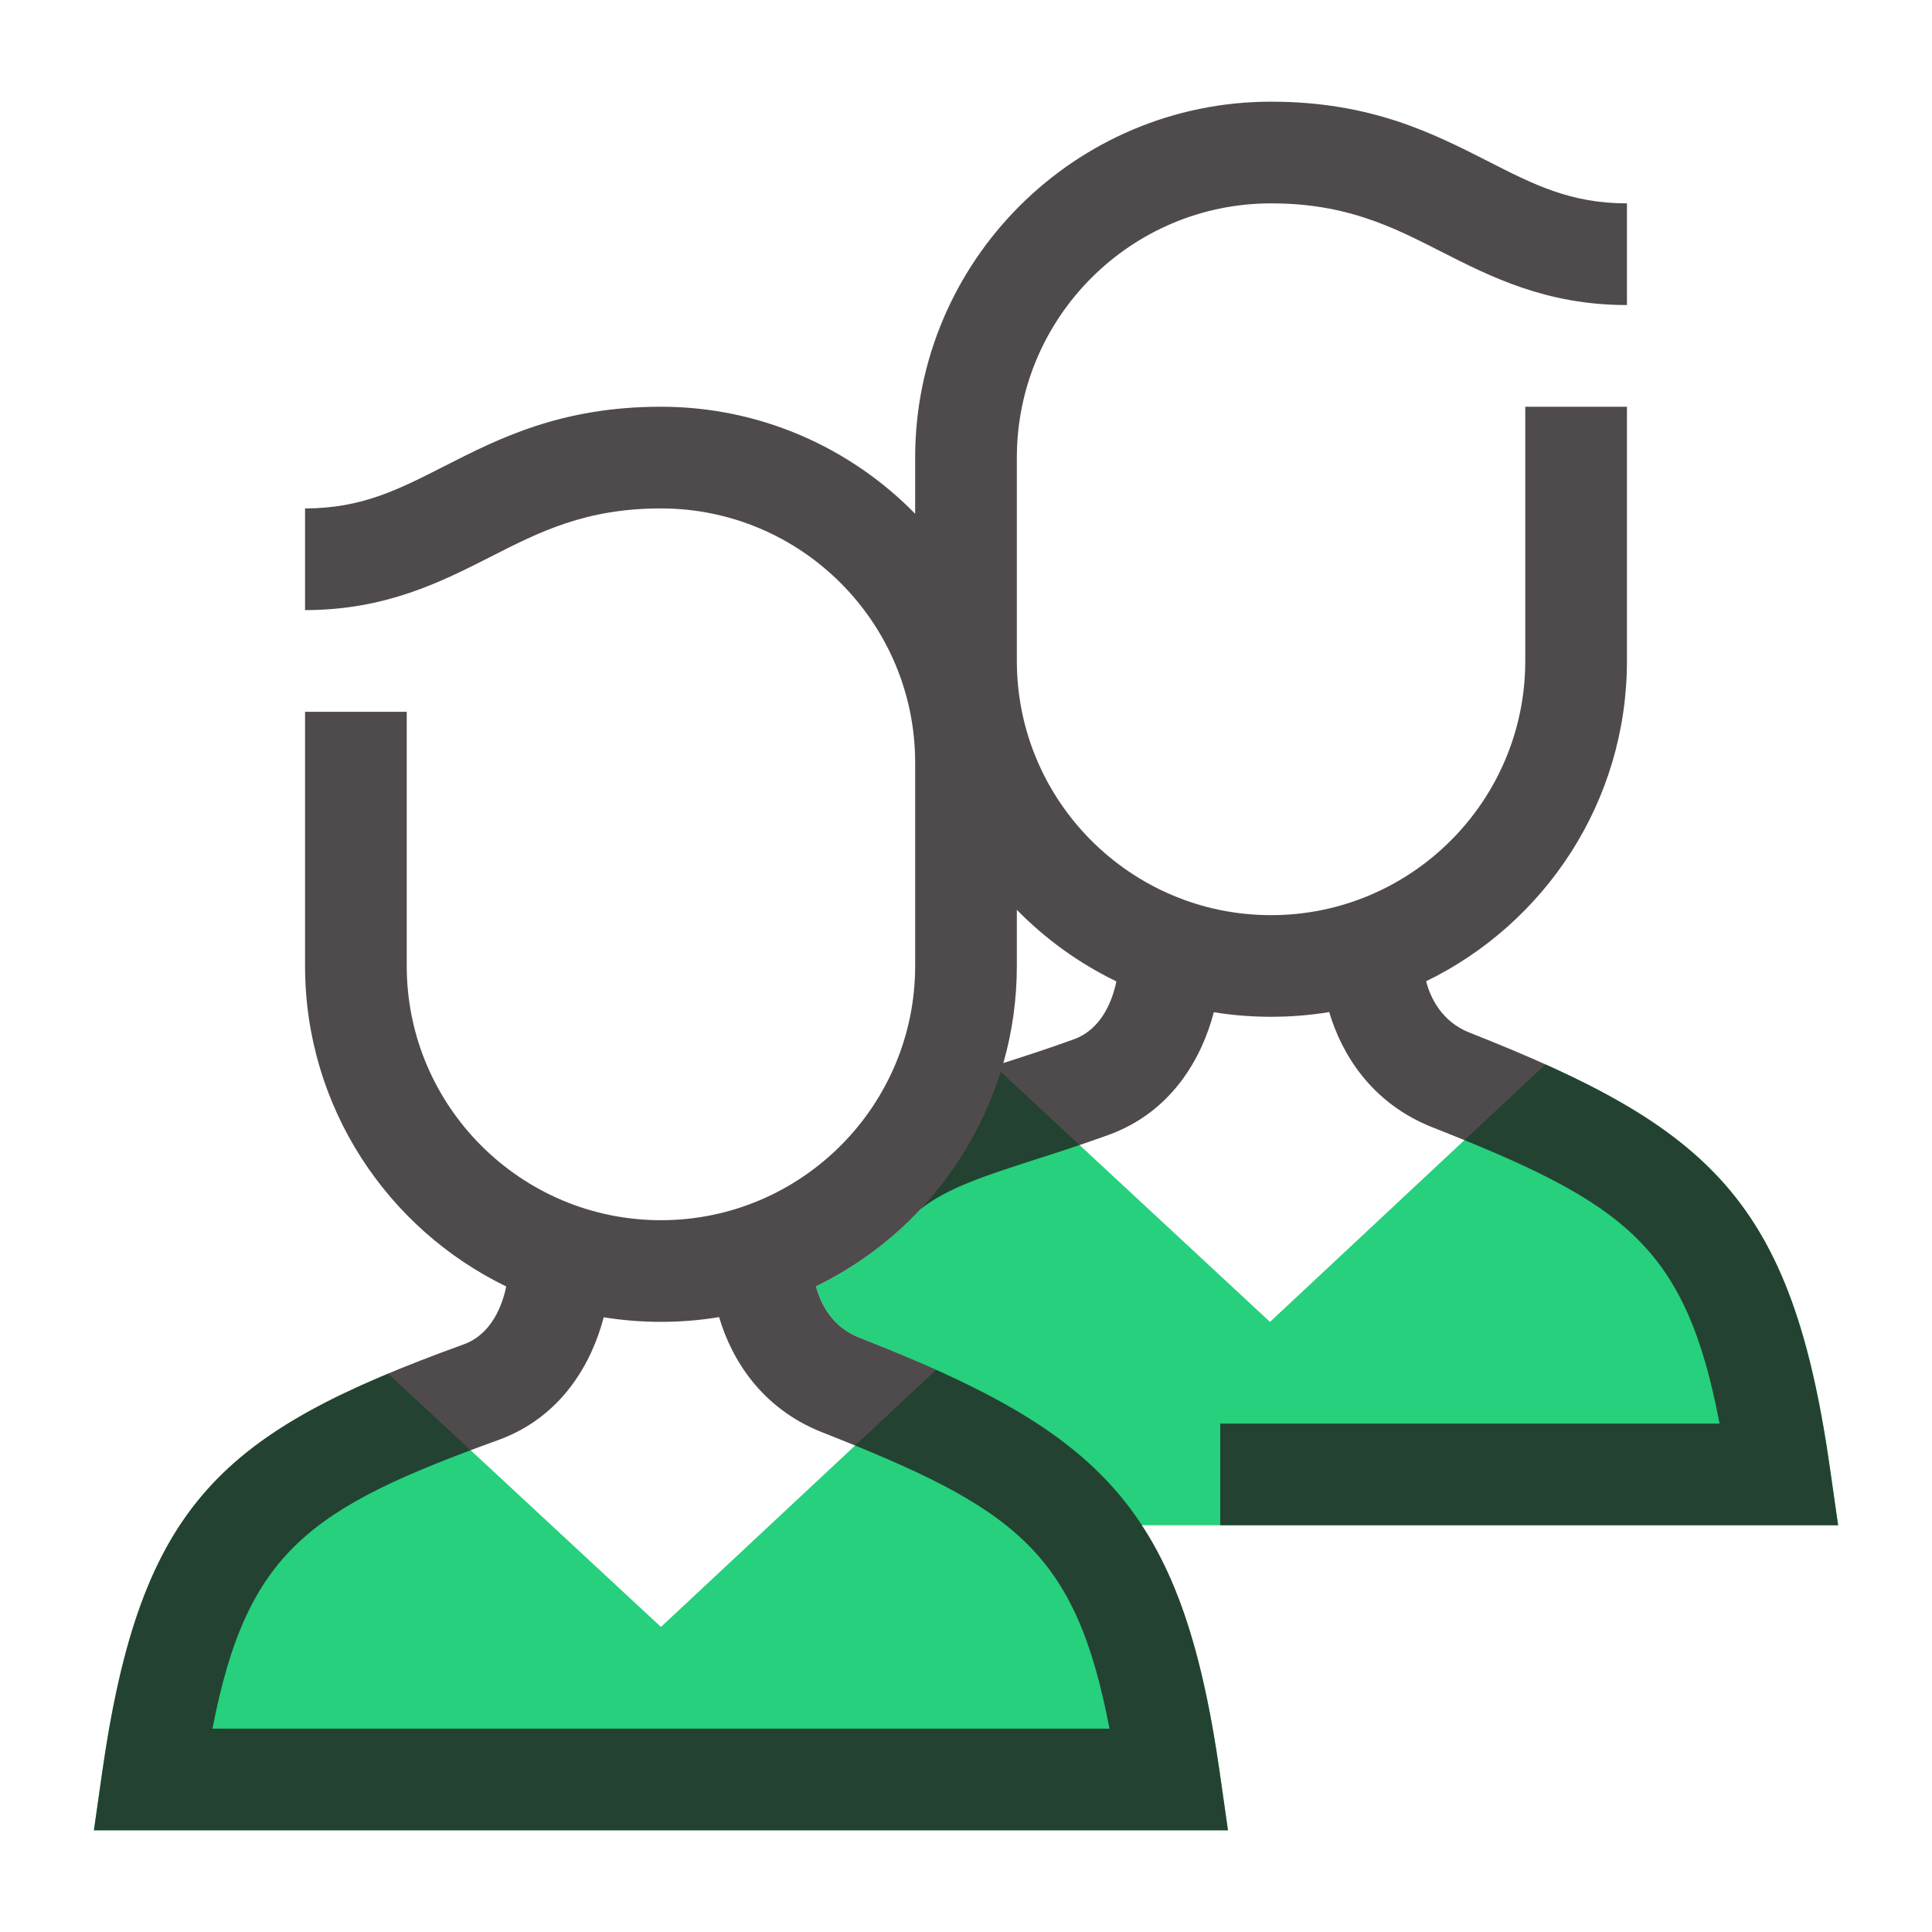
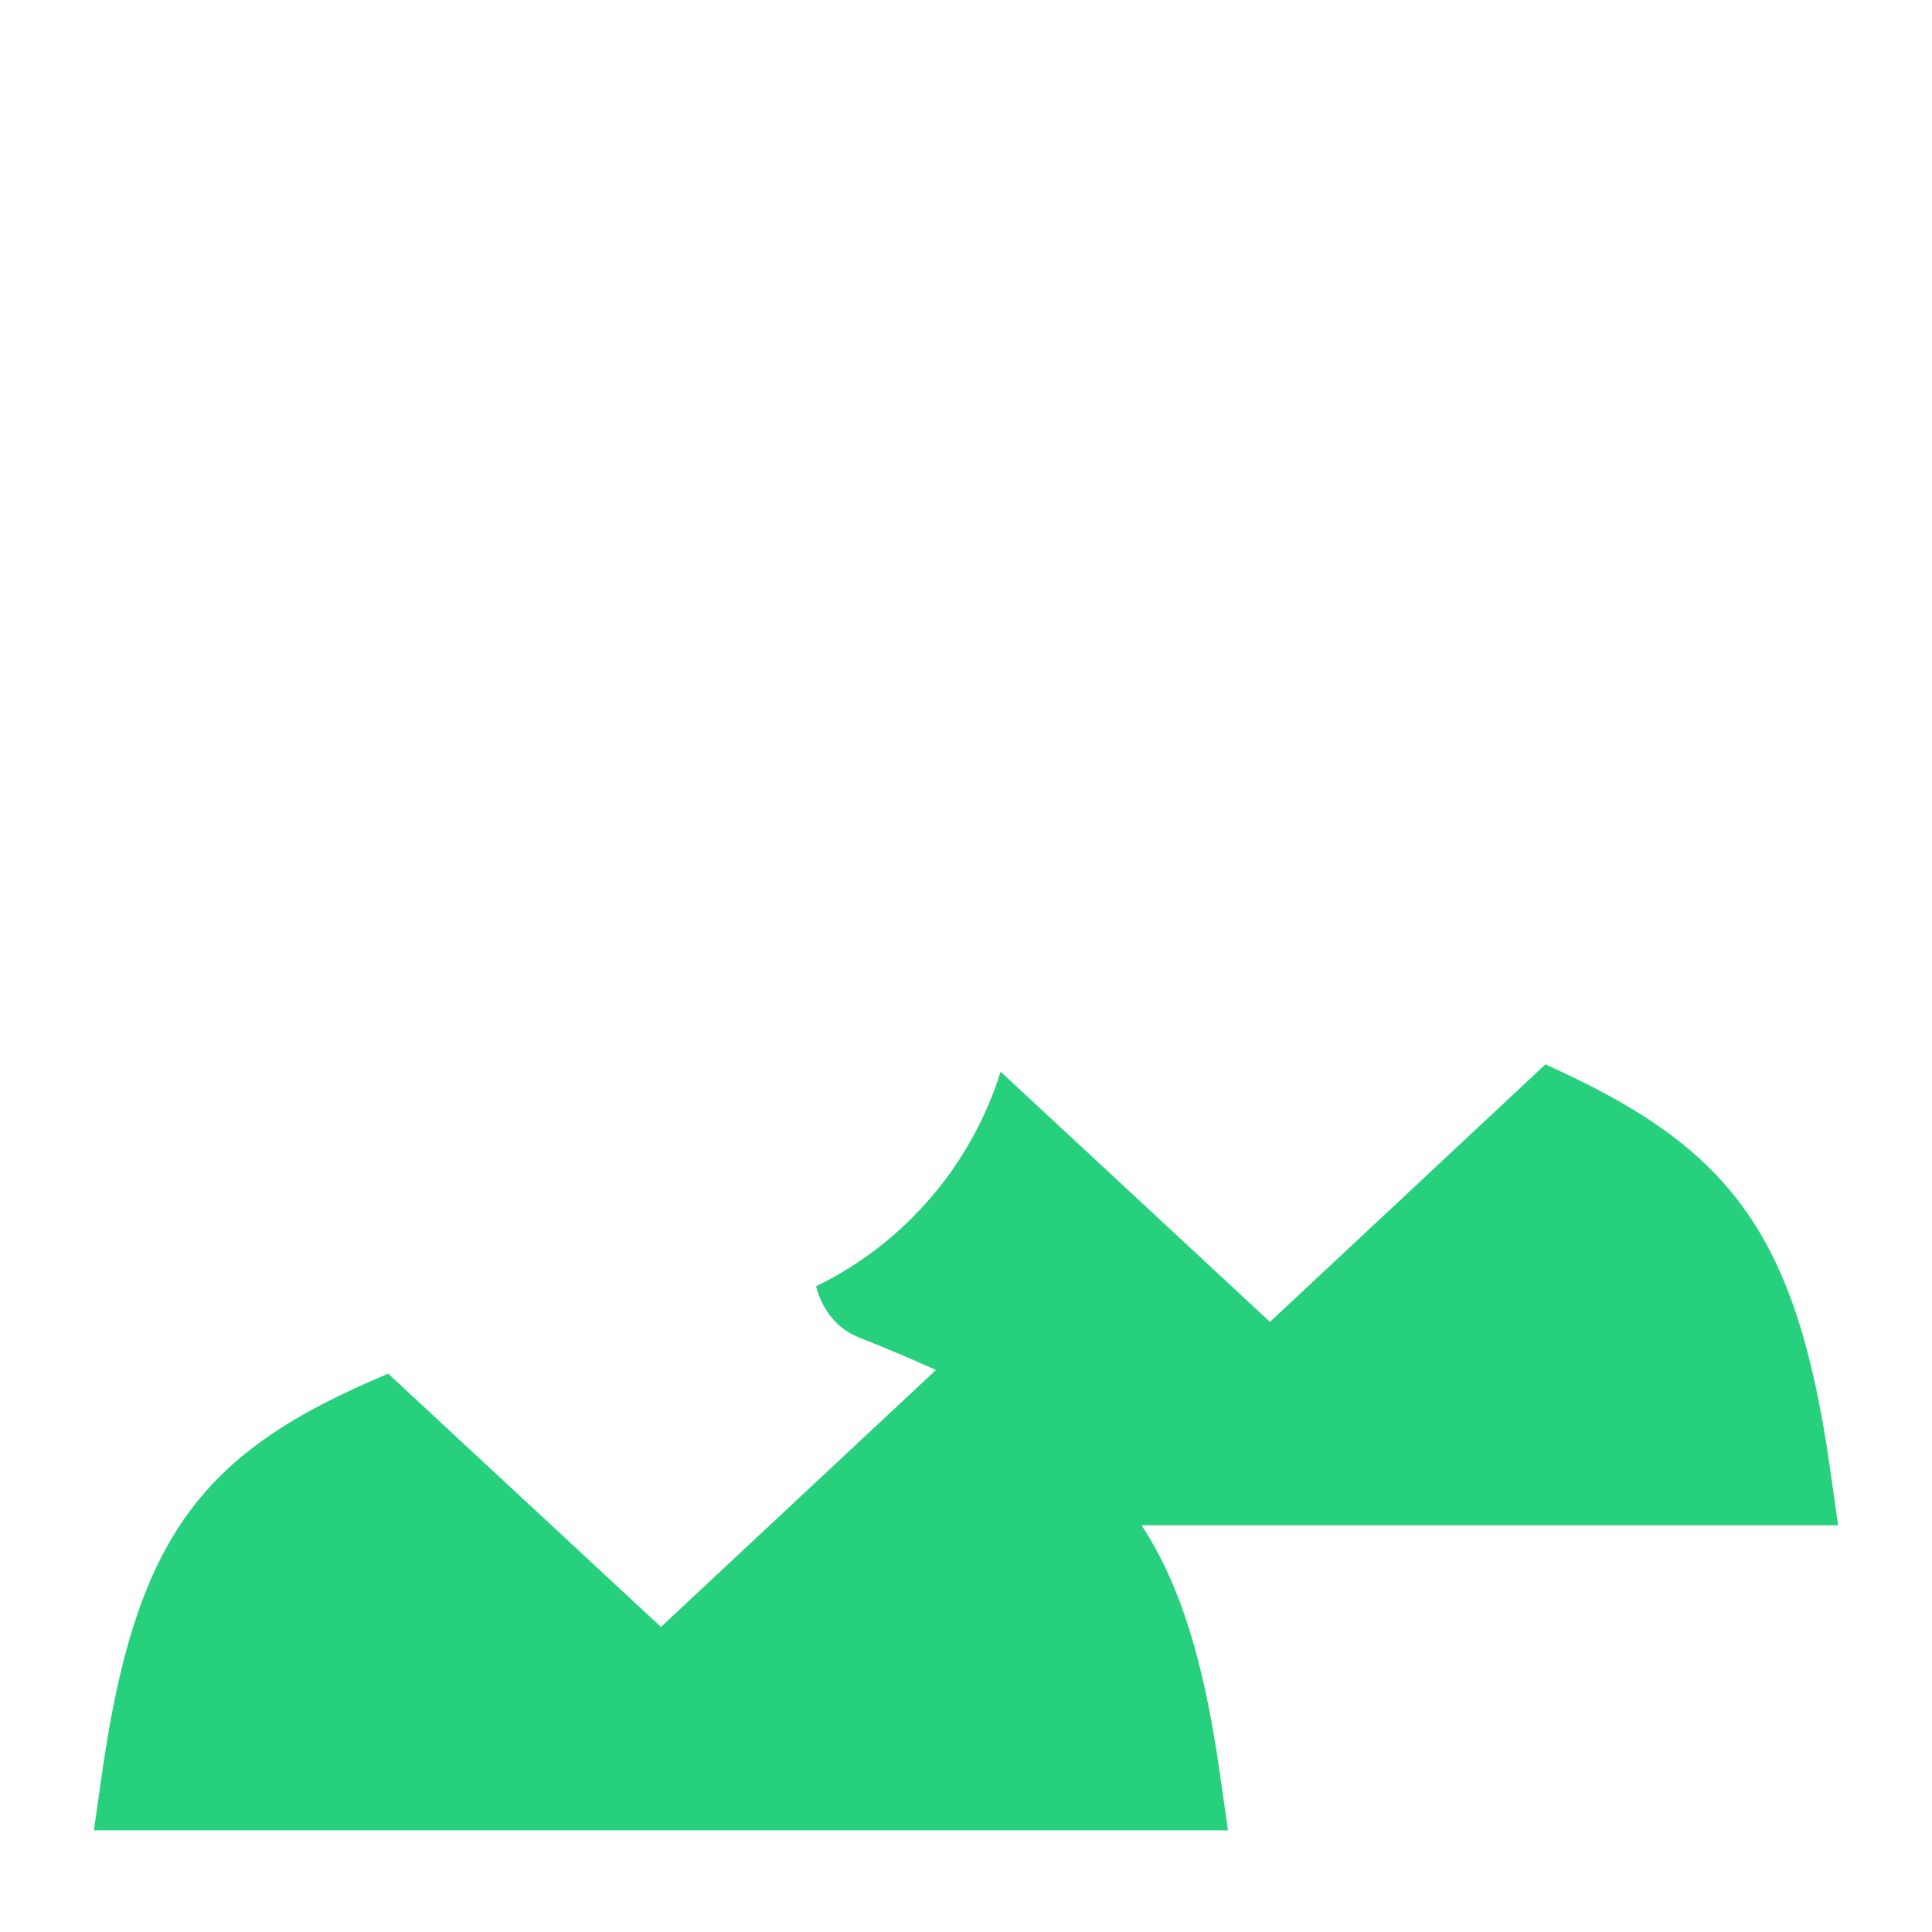
<svg xmlns="http://www.w3.org/2000/svg" version="1.1" x="0px" y="0px" width="32" height="32" viewBox="0 0 38 38" style="enable-background:new 0 0 38 38;" xml:space="preserve" viewbox="0 0 32 32">
  <path id="268355048_shock_x5F_color_grid" class="stshockcolor" d="M22.438,29.978c0.005,0.008,0.012,0.015,0.017,0.022h13.699l-0.163-1.142  c-0.666-4.66-2-6.307-5.594-7.923L24.979,26l-5.298-4.921c-0.579,1.855-1.906,3.382-3.63,4.221c0.082,0.313,0.297,0.791,0.855,1.011  c0.545,0.215,1.038,0.425,1.503,0.635L13,32l-5.364-4.981c-3.612,1.509-4.953,3.13-5.626,7.84L1.847,36h22.306l-0.163-1.142  C23.677,32.667,23.212,31.146,22.438,29.978z" style="fill: rgb(38, 208, 124);" data-st="fill:#85DED8;;" />
-   <path class="st0" d="M24.153,36H1.847l0.163-1.142c0.758-5.308,2.359-6.693,7.11-8.416c0.556-0.201,0.762-0.778,0.837-1.139  C7.618,24.17,6,21.771,6,19v-5h2v5c0,2.757,2.243,5,5,5s5-2.243,5-5v-4c0-2.757-2.243-5-5-5c-1.484,0-2.393,0.463-3.354,0.953  C8.681,11.443,7.589,12,6,12v-2c1.109,0,1.828-0.366,2.738-0.83C9.814,8.622,11.036,8,13,8c1.957,0,3.729,0.807,5,2.105V9  c0-3.86,3.141-7,7-7c1.965,0,3.186,0.622,4.263,1.17C30.173,3.634,30.892,4,32,4v2c-1.589,0-2.682-0.557-3.646-1.047  C27.393,4.463,26.484,4,25,4c-2.757,0-5,2.243-5,5v4c0,2.757,2.243,5,5,5s5-2.243,5-5V8h2v5c0,2.767-1.614,5.164-3.95,6.3  c0.082,0.313,0.297,0.791,0.855,1.011c4.738,1.868,6.334,3.291,7.085,8.548L36.153,30H24v-2h9.822  c-0.669-3.509-1.871-4.339-5.65-5.828c-1.204-0.476-1.787-1.449-2.028-2.266c-0.737,0.123-1.53,0.124-2.27,0.003  c-0.231,0.89-0.82,1.96-2.072,2.414c-0.52,0.188-0.997,0.342-1.437,0.483c-1.001,0.323-1.731,0.559-2.256,0.974  c-0.584,0.625-1.282,1.142-2.059,1.52c0.082,0.313,0.296,0.791,0.855,1.011c4.738,1.868,6.333,3.291,7.085,8.548L24.153,36z   M4.179,34h17.643c-0.669-3.509-1.871-4.339-5.65-5.828c-1.205-0.475-1.788-1.449-2.028-2.266c-0.738,0.123-1.53,0.124-2.27,0.003  c-0.231,0.89-0.82,1.96-2.072,2.414C6.104,29.663,4.856,30.498,4.179,34z M20,17.895V19c0,0.661-0.092,1.302-0.265,1.908  c0.006-0.001,0.011-0.003,0.017-0.005c0.419-0.135,0.873-0.281,1.368-0.461c0.557-0.201,0.763-0.778,0.838-1.139  C21.226,18.949,20.563,18.47,20,17.895z" style="opacity:0.8;fill:#231F20;;" />
</svg>